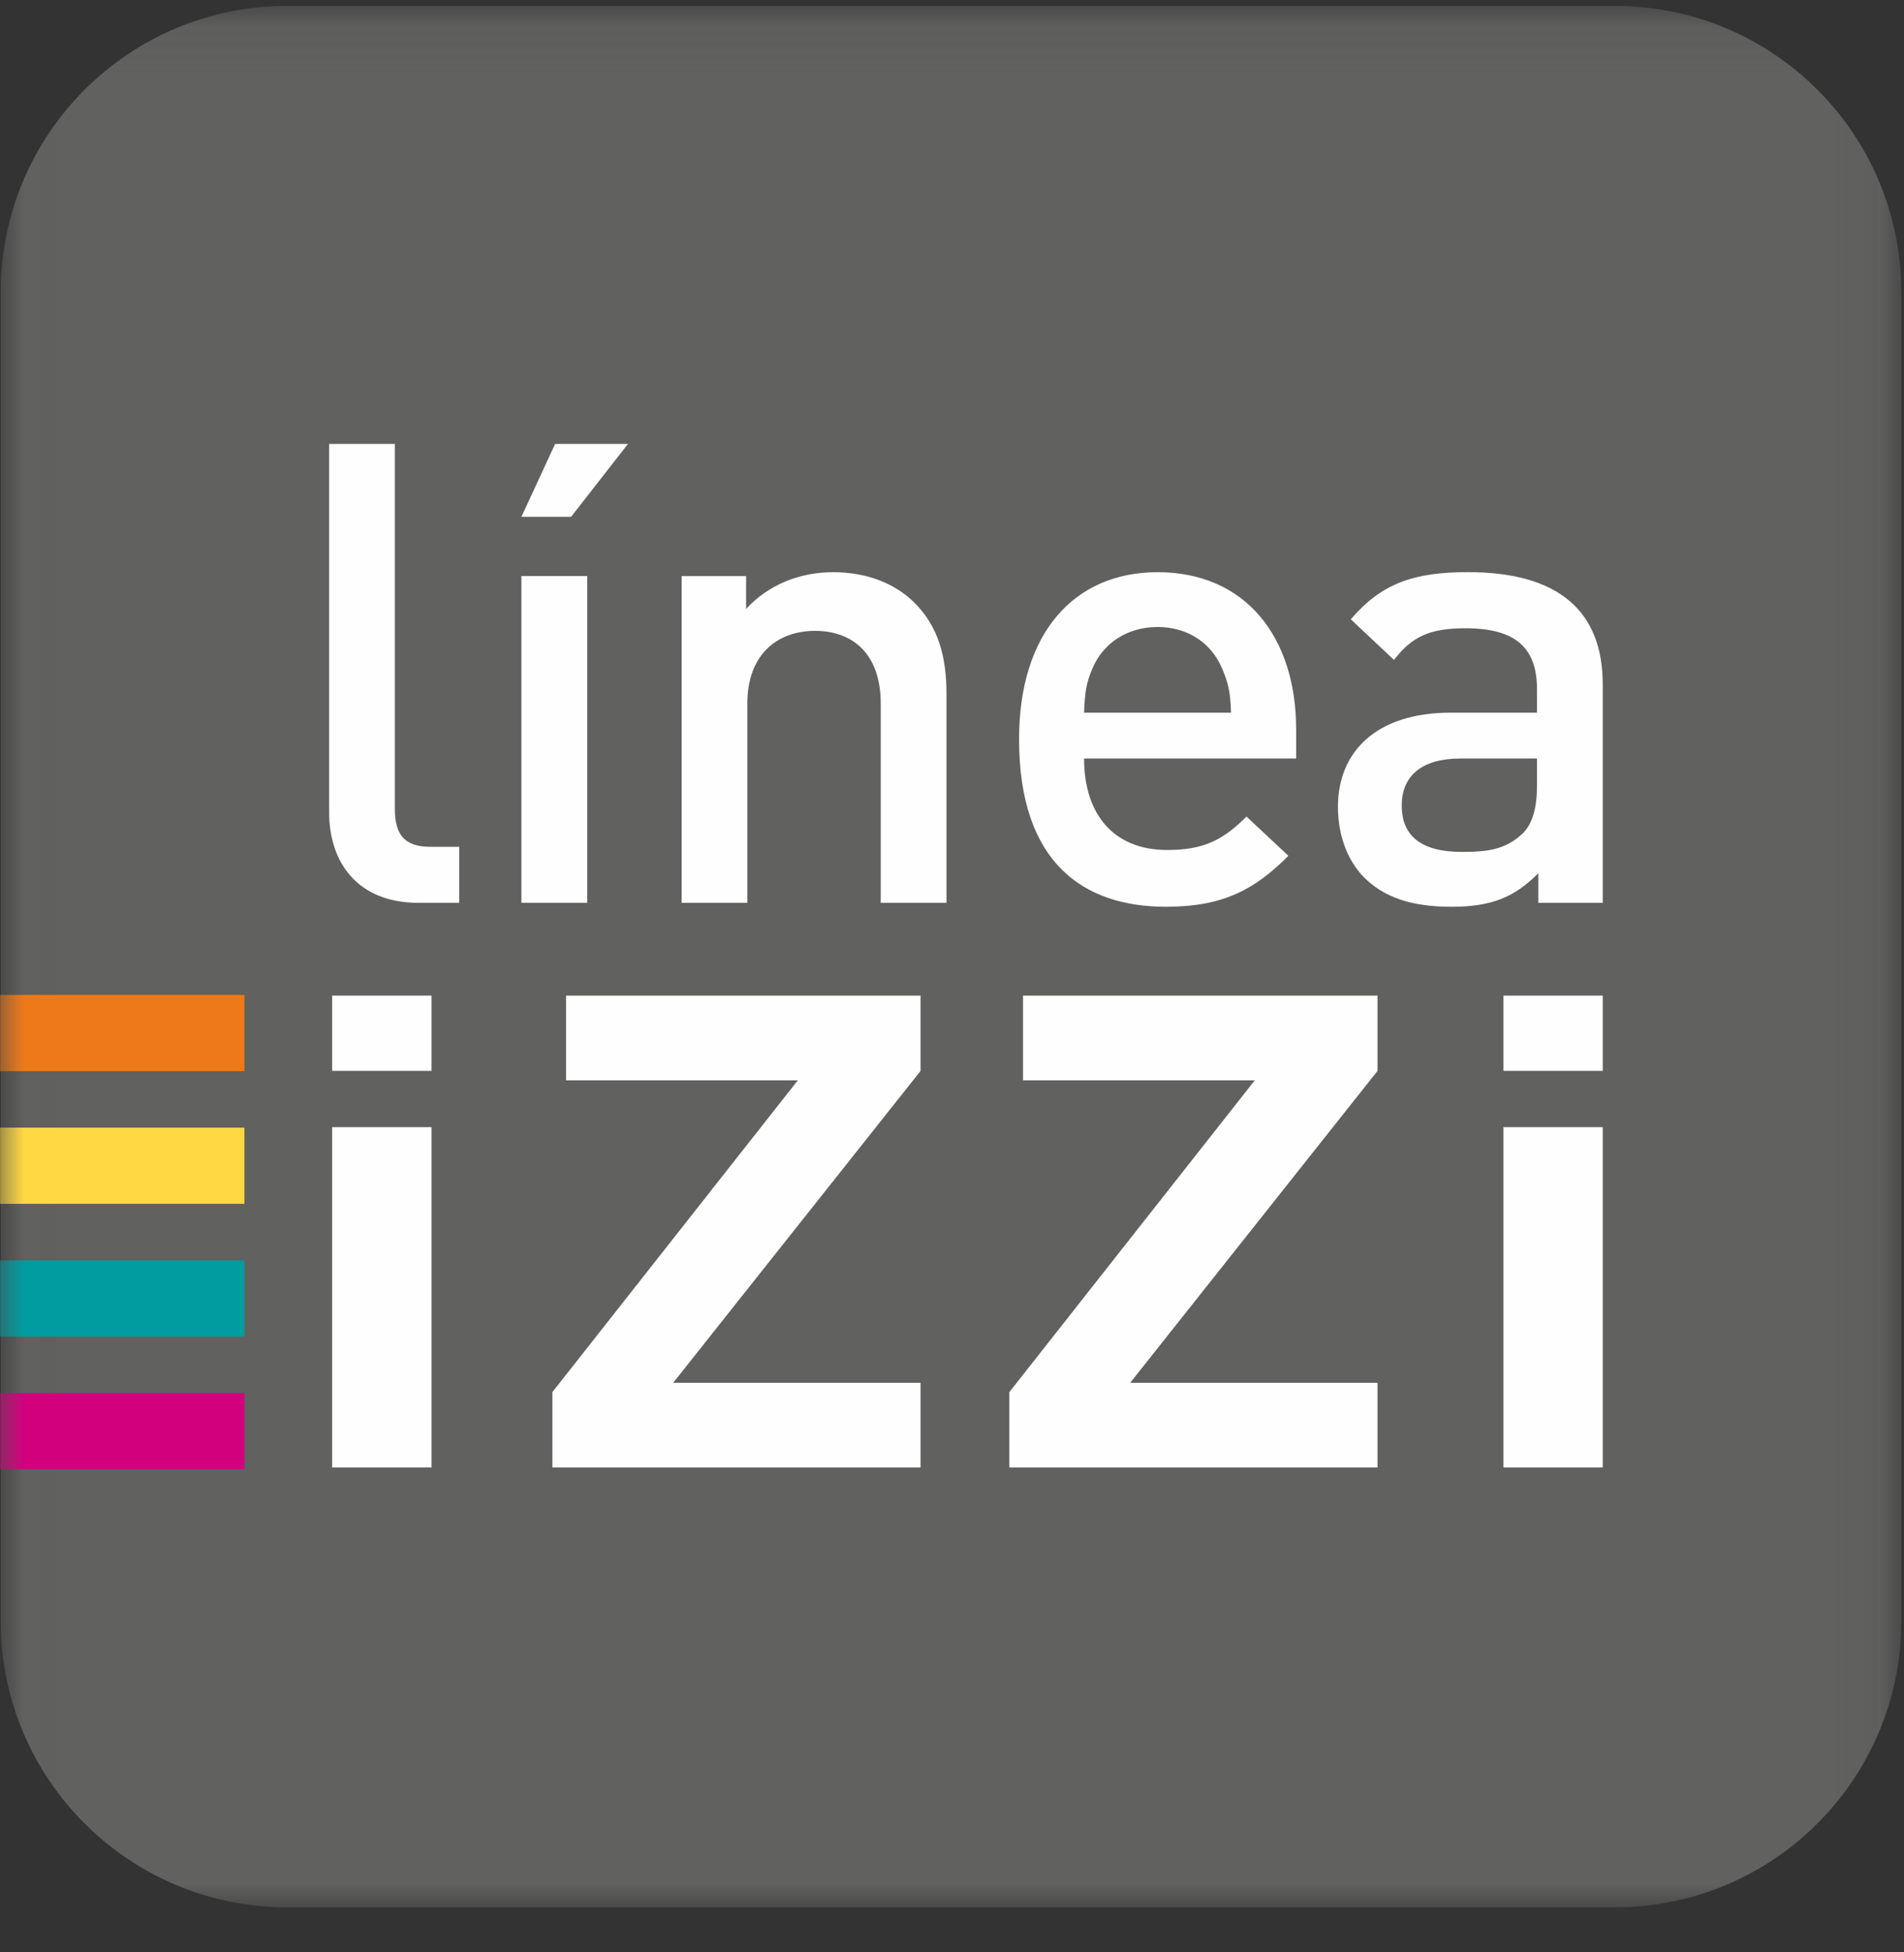
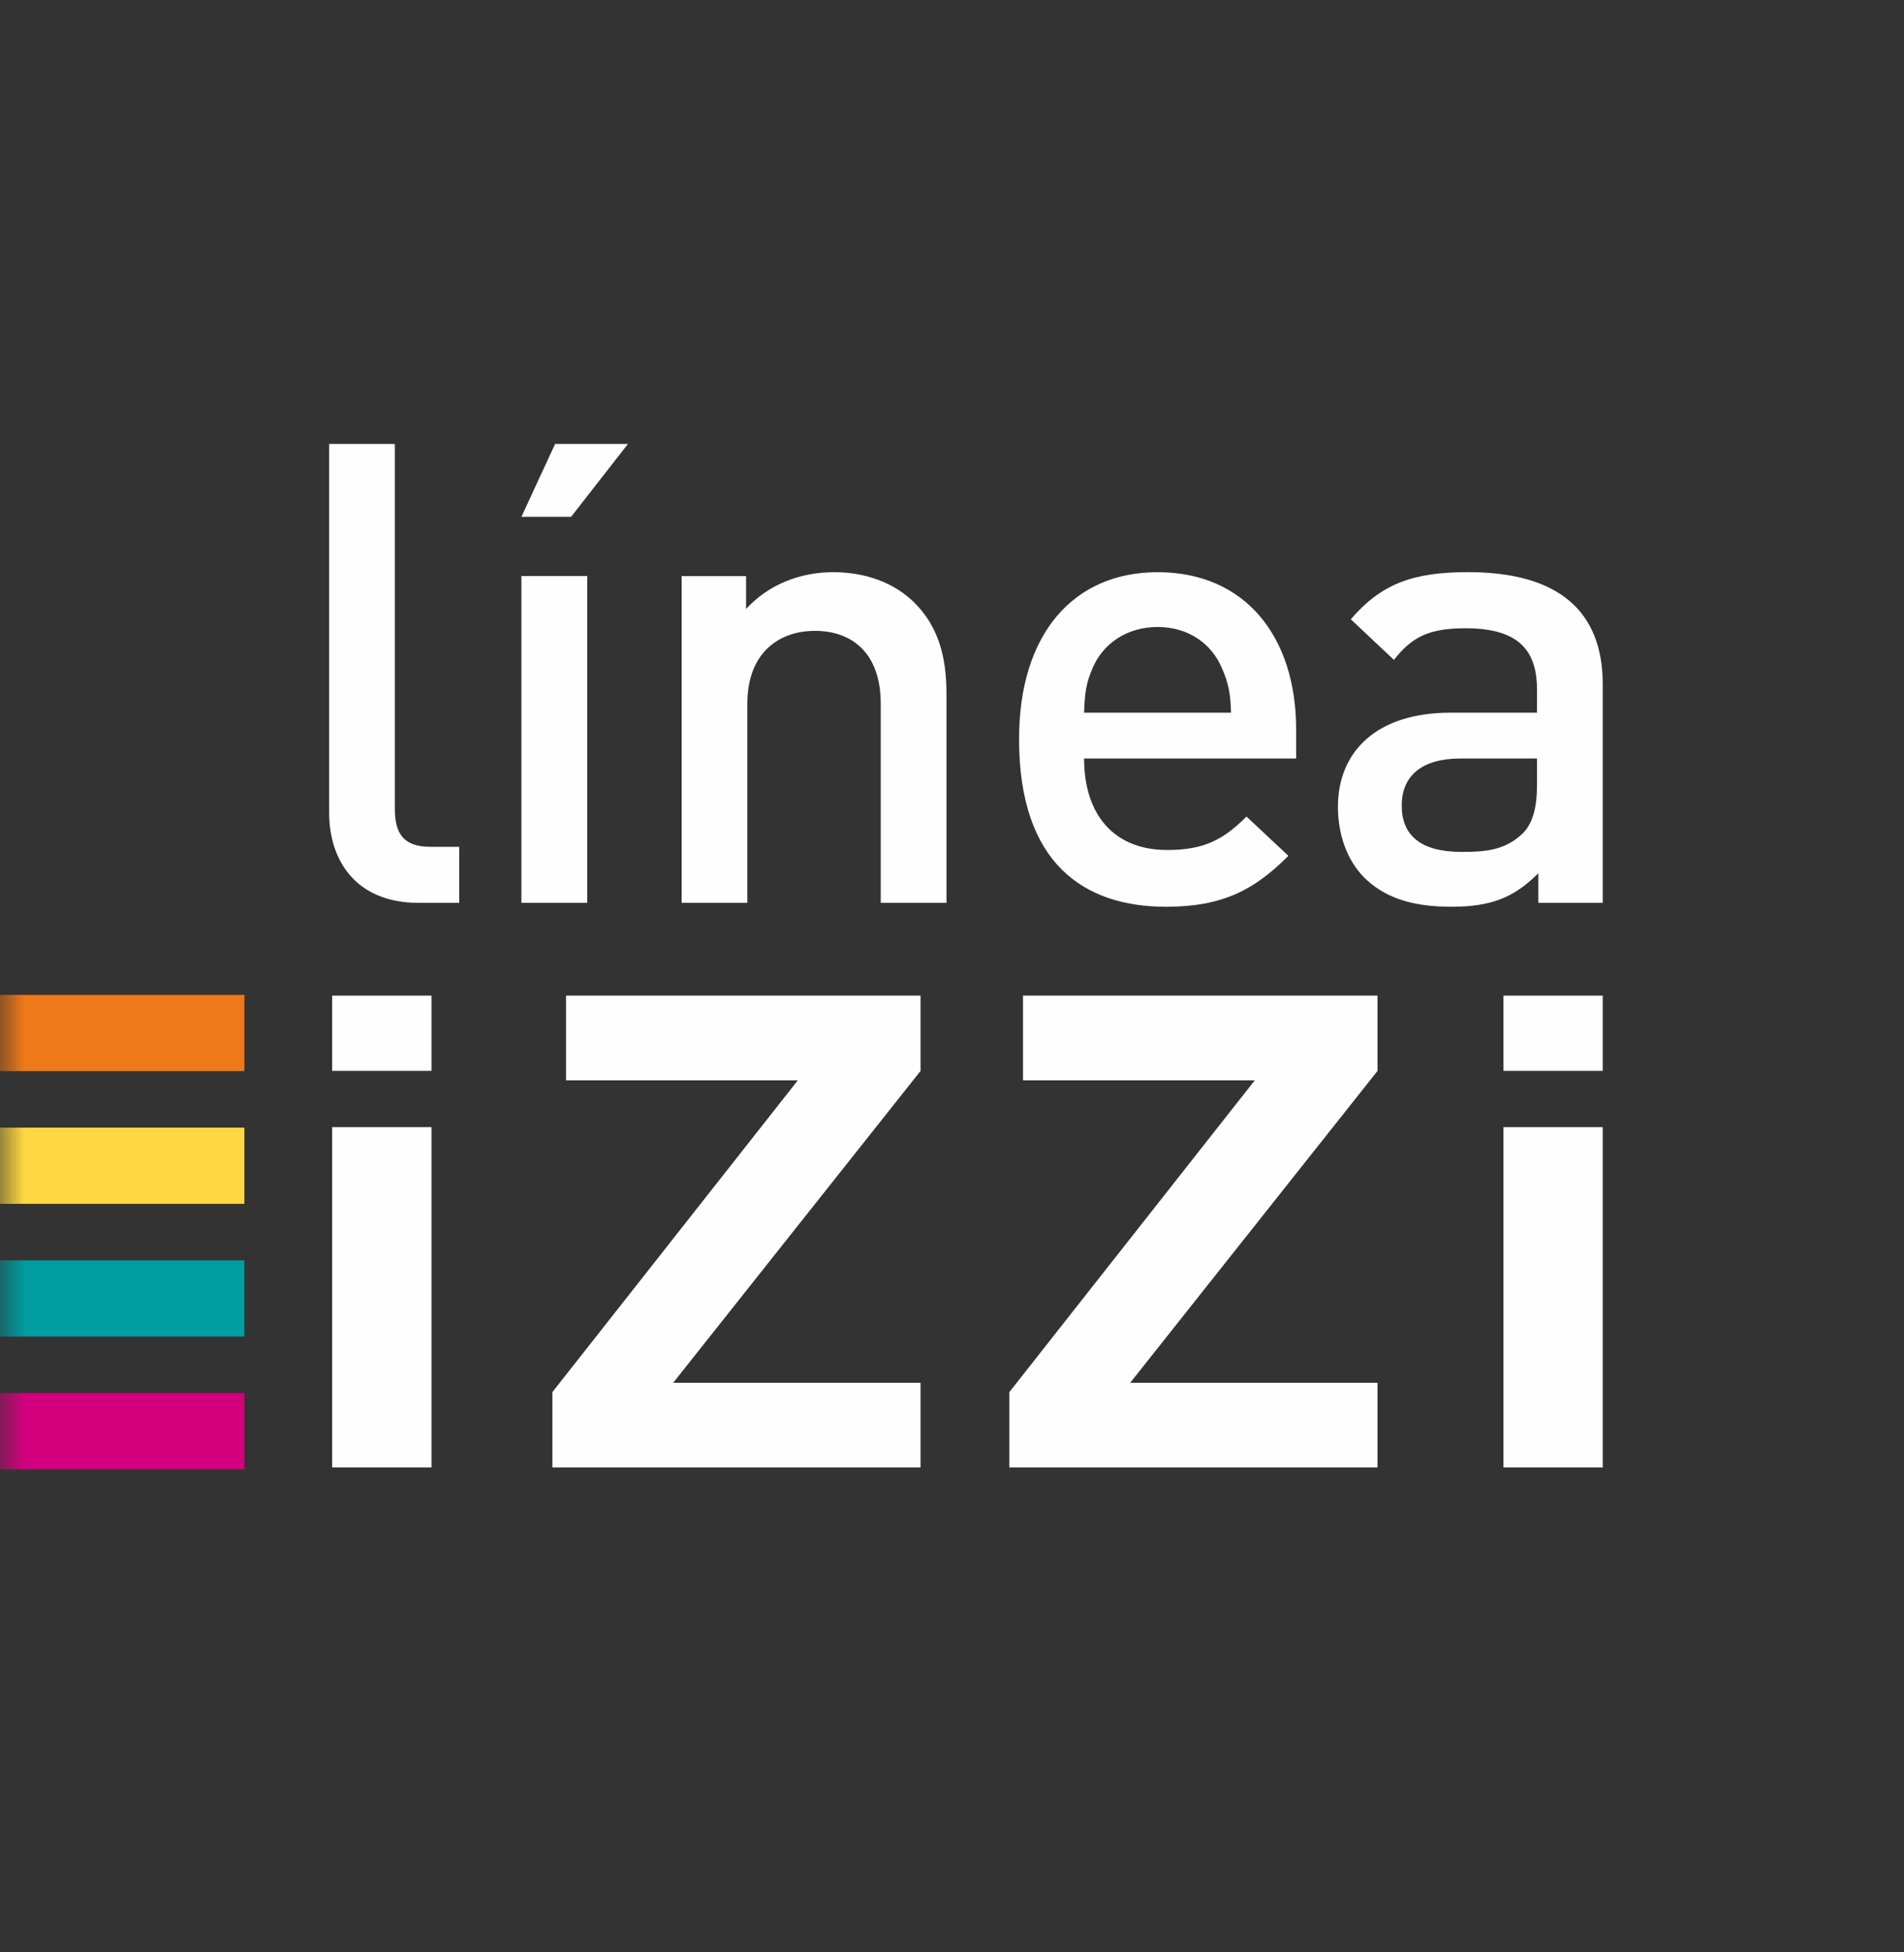
<svg xmlns="http://www.w3.org/2000/svg" xmlns:xlink="http://www.w3.org/1999/xlink" width="40" height="41" viewBox="0 0 40 41">
  <rect x="0" y="0" width="40" height="41" fill="#333333" stroke="none" />
  <defs>
-     <path id="ac3cprcvxa" d="M0.014 0.07L39.944 0.07 39.944 40 0.014 40z" />
    <path id="wohmlrhpwc" d="M0 40.054L39.944 40.054 39.944 0.124 0 0.124z" />
  </defs>
  <g fill="none" fill-rule="evenodd">
    <g>
      <g transform="translate(-488 -670) translate(488 670)">
        <g transform="translate(0 .054)">
          <mask id="uor5rqenob" fill="#fff">
            <use xlink:href="#ac3cprcvxa" />
          </mask>
          <path fill="#616160" d="M39.944 33.985c0 3.321-2.693 6.015-6.015 6.015H6.03C2.707 40 .014 37.306.014 33.985v-27.9C.014 2.764 2.707.07 6.029.07h27.9c3.322 0 6.015 2.693 6.015 6.016v27.899z" mask="url(#uor5rqenob)" />
        </g>
        <path fill="#FEFEFE" d="M8.797 18.96c-1.313 0-1.882-.88-1.882-1.895V9.323h1.38v7.662c0 .528.19.798.745.798h.608v1.177h-.851zM11.998 10.853h-1.044l.708-1.53h1.53l-1.194 1.53zm-1.044 8.107h1.383v-6.863h-1.383v6.863zM18.503 18.96v-4.182c0-1.07-.61-1.53-1.381-1.53s-1.422.474-1.422 1.53v4.182h-1.38v-6.862h1.354v.69c.473-.515 1.136-.772 1.827-.772.703 0 1.286.231 1.693.624.527.514.69 1.165.69 1.935v4.385h-1.38zM22.775 15.929c0 1.177.624 1.921 1.748 1.921.771 0 1.177-.216 1.664-.702l.88.824c-.703.705-1.367 1.07-2.57 1.07-1.722 0-3.088-.907-3.088-3.52 0-2.22 1.151-3.506 2.911-3.506 1.841 0 2.91 1.354 2.91 3.304v.609h-4.455zm2.897-1.895c-.216-.515-.703-.867-1.352-.867-.65 0-1.152.352-1.368.867-.135.311-.162.515-.177.932h3.087c-.013-.417-.054-.62-.19-.932zM32.317 18.96v-.621c-.5.5-.974.703-1.826.703-.854 0-1.422-.204-1.841-.623-.353-.365-.542-.893-.542-1.475 0-1.15.797-1.978 2.369-1.978h1.813v-.485c0-.866-.433-1.287-1.503-1.287-.758 0-1.123.176-1.502.664l-.907-.853c.65-.758 1.327-.99 2.463-.99 1.882 0 2.83.801 2.83 2.357v4.588h-1.354zm-.027-3.031h-1.61c-.814 0-1.232.366-1.232.988s.392.973 1.259.973c.526 0 .919-.04 1.286-.391.202-.202.297-.528.297-1.016v-.554zM11.605 30.817L11.605 29.234 16.761 22.687 11.892 22.687 11.892 20.908 19.339 20.908 19.339 22.49 14.142 29.039 19.339 29.039 19.339 30.817zM21.205 30.817L21.205 29.234 26.361 22.687 21.492 22.687 21.492 20.908 28.939 20.908 28.939 22.49 23.743 29.039 28.939 29.039 28.939 30.817z" />
        <mask id="mkhy5zopcd" fill="#fff">
          <use xlink:href="#wohmlrhpwc" />
        </mask>
        <path fill="#FEFEFE" d="M6.978 22.488L9.065 22.488 9.065 20.908 6.978 20.908zM6.978 30.817L9.065 30.817 9.065 23.67 6.978 23.67zM31.584 22.488L33.671 22.488 33.671 20.908 31.584 20.908zM31.584 30.817L33.671 30.817 33.671 23.67 31.584 23.67z" mask="url(#mkhy5zopcd)" />
        <path fill="#EE7918" d="M0 22.494L5.134 22.494 5.134 20.893 0 20.893z" mask="url(#mkhy5zopcd)" />
        <path fill="#FFD843" d="M0 25.281L5.134 25.281 5.134 23.68 0 23.68z" mask="url(#mkhy5zopcd)" />
        <path fill="#009CA0" d="M0 28.068L5.134 28.068 5.134 26.468 0 26.468z" mask="url(#mkhy5zopcd)" />
-         <path fill="#D3007E" d="M0 30.855L5.134 30.855 5.134 29.255 0 29.255z" mask="url(#mkhy5zopcd)" />
+         <path fill="#D3007E" d="M0 30.855L5.134 30.855 5.134 29.255 0 29.255" mask="url(#mkhy5zopcd)" />
      </g>
    </g>
  </g>
</svg>